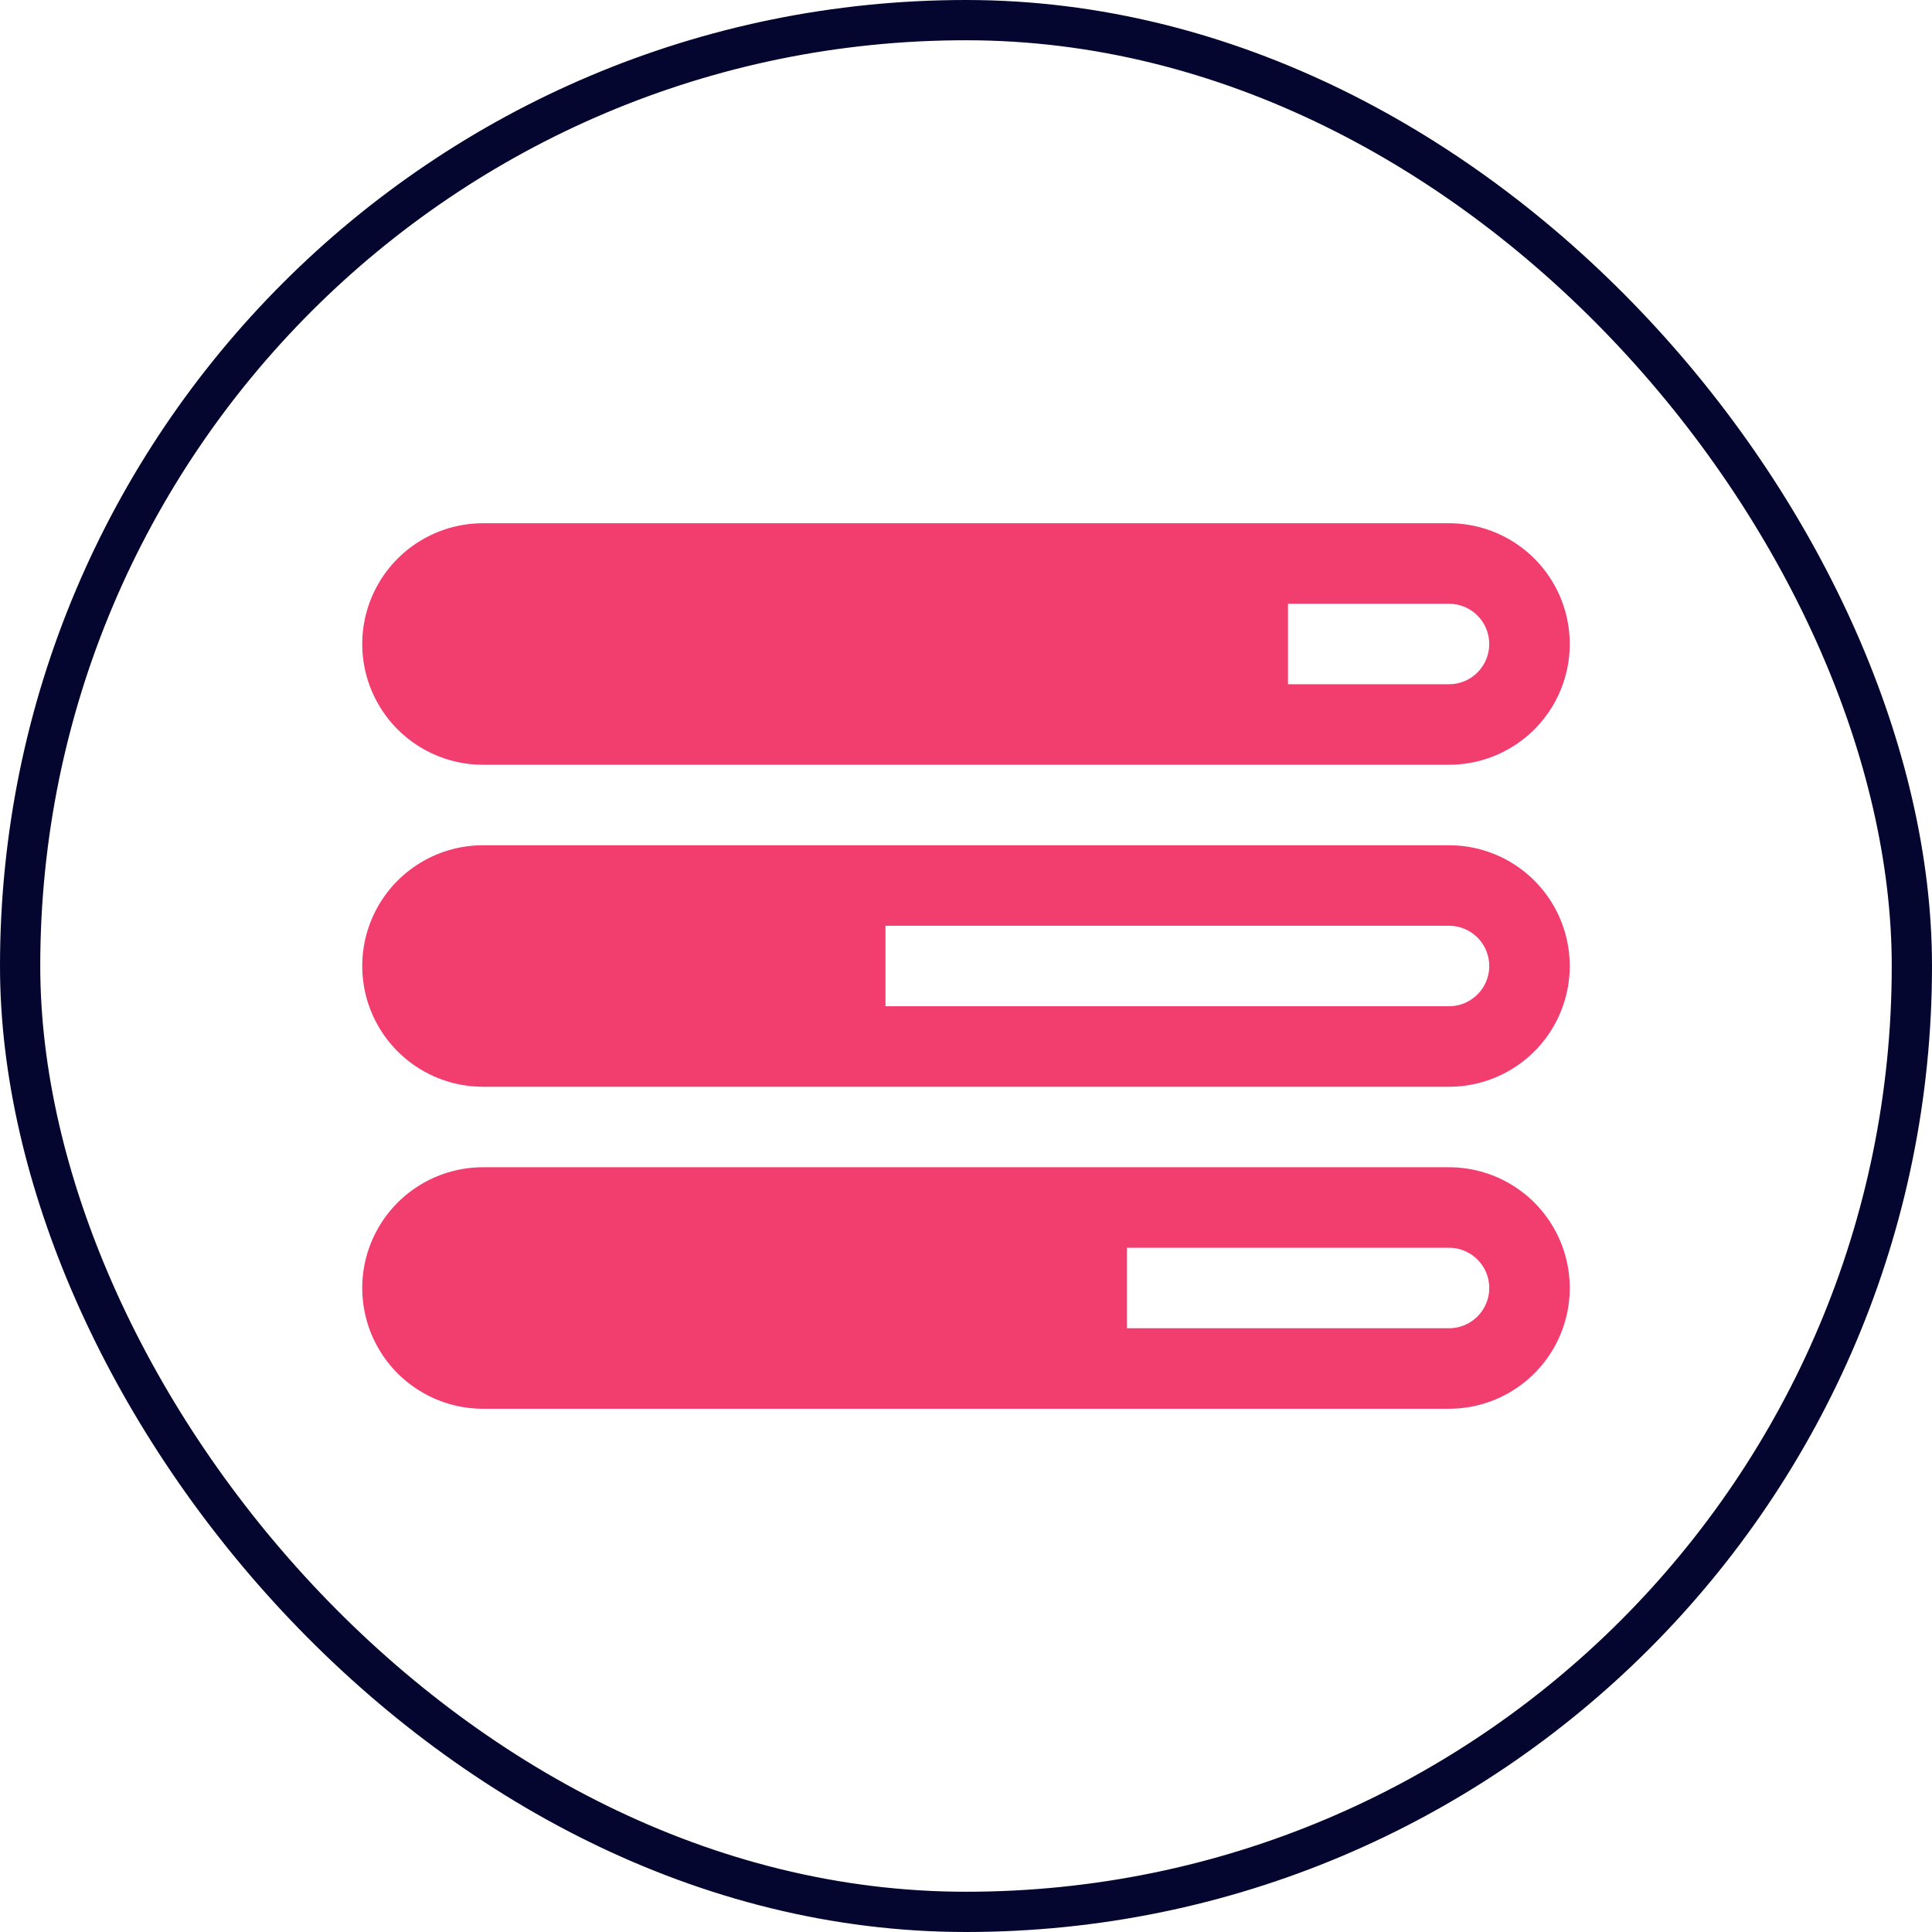
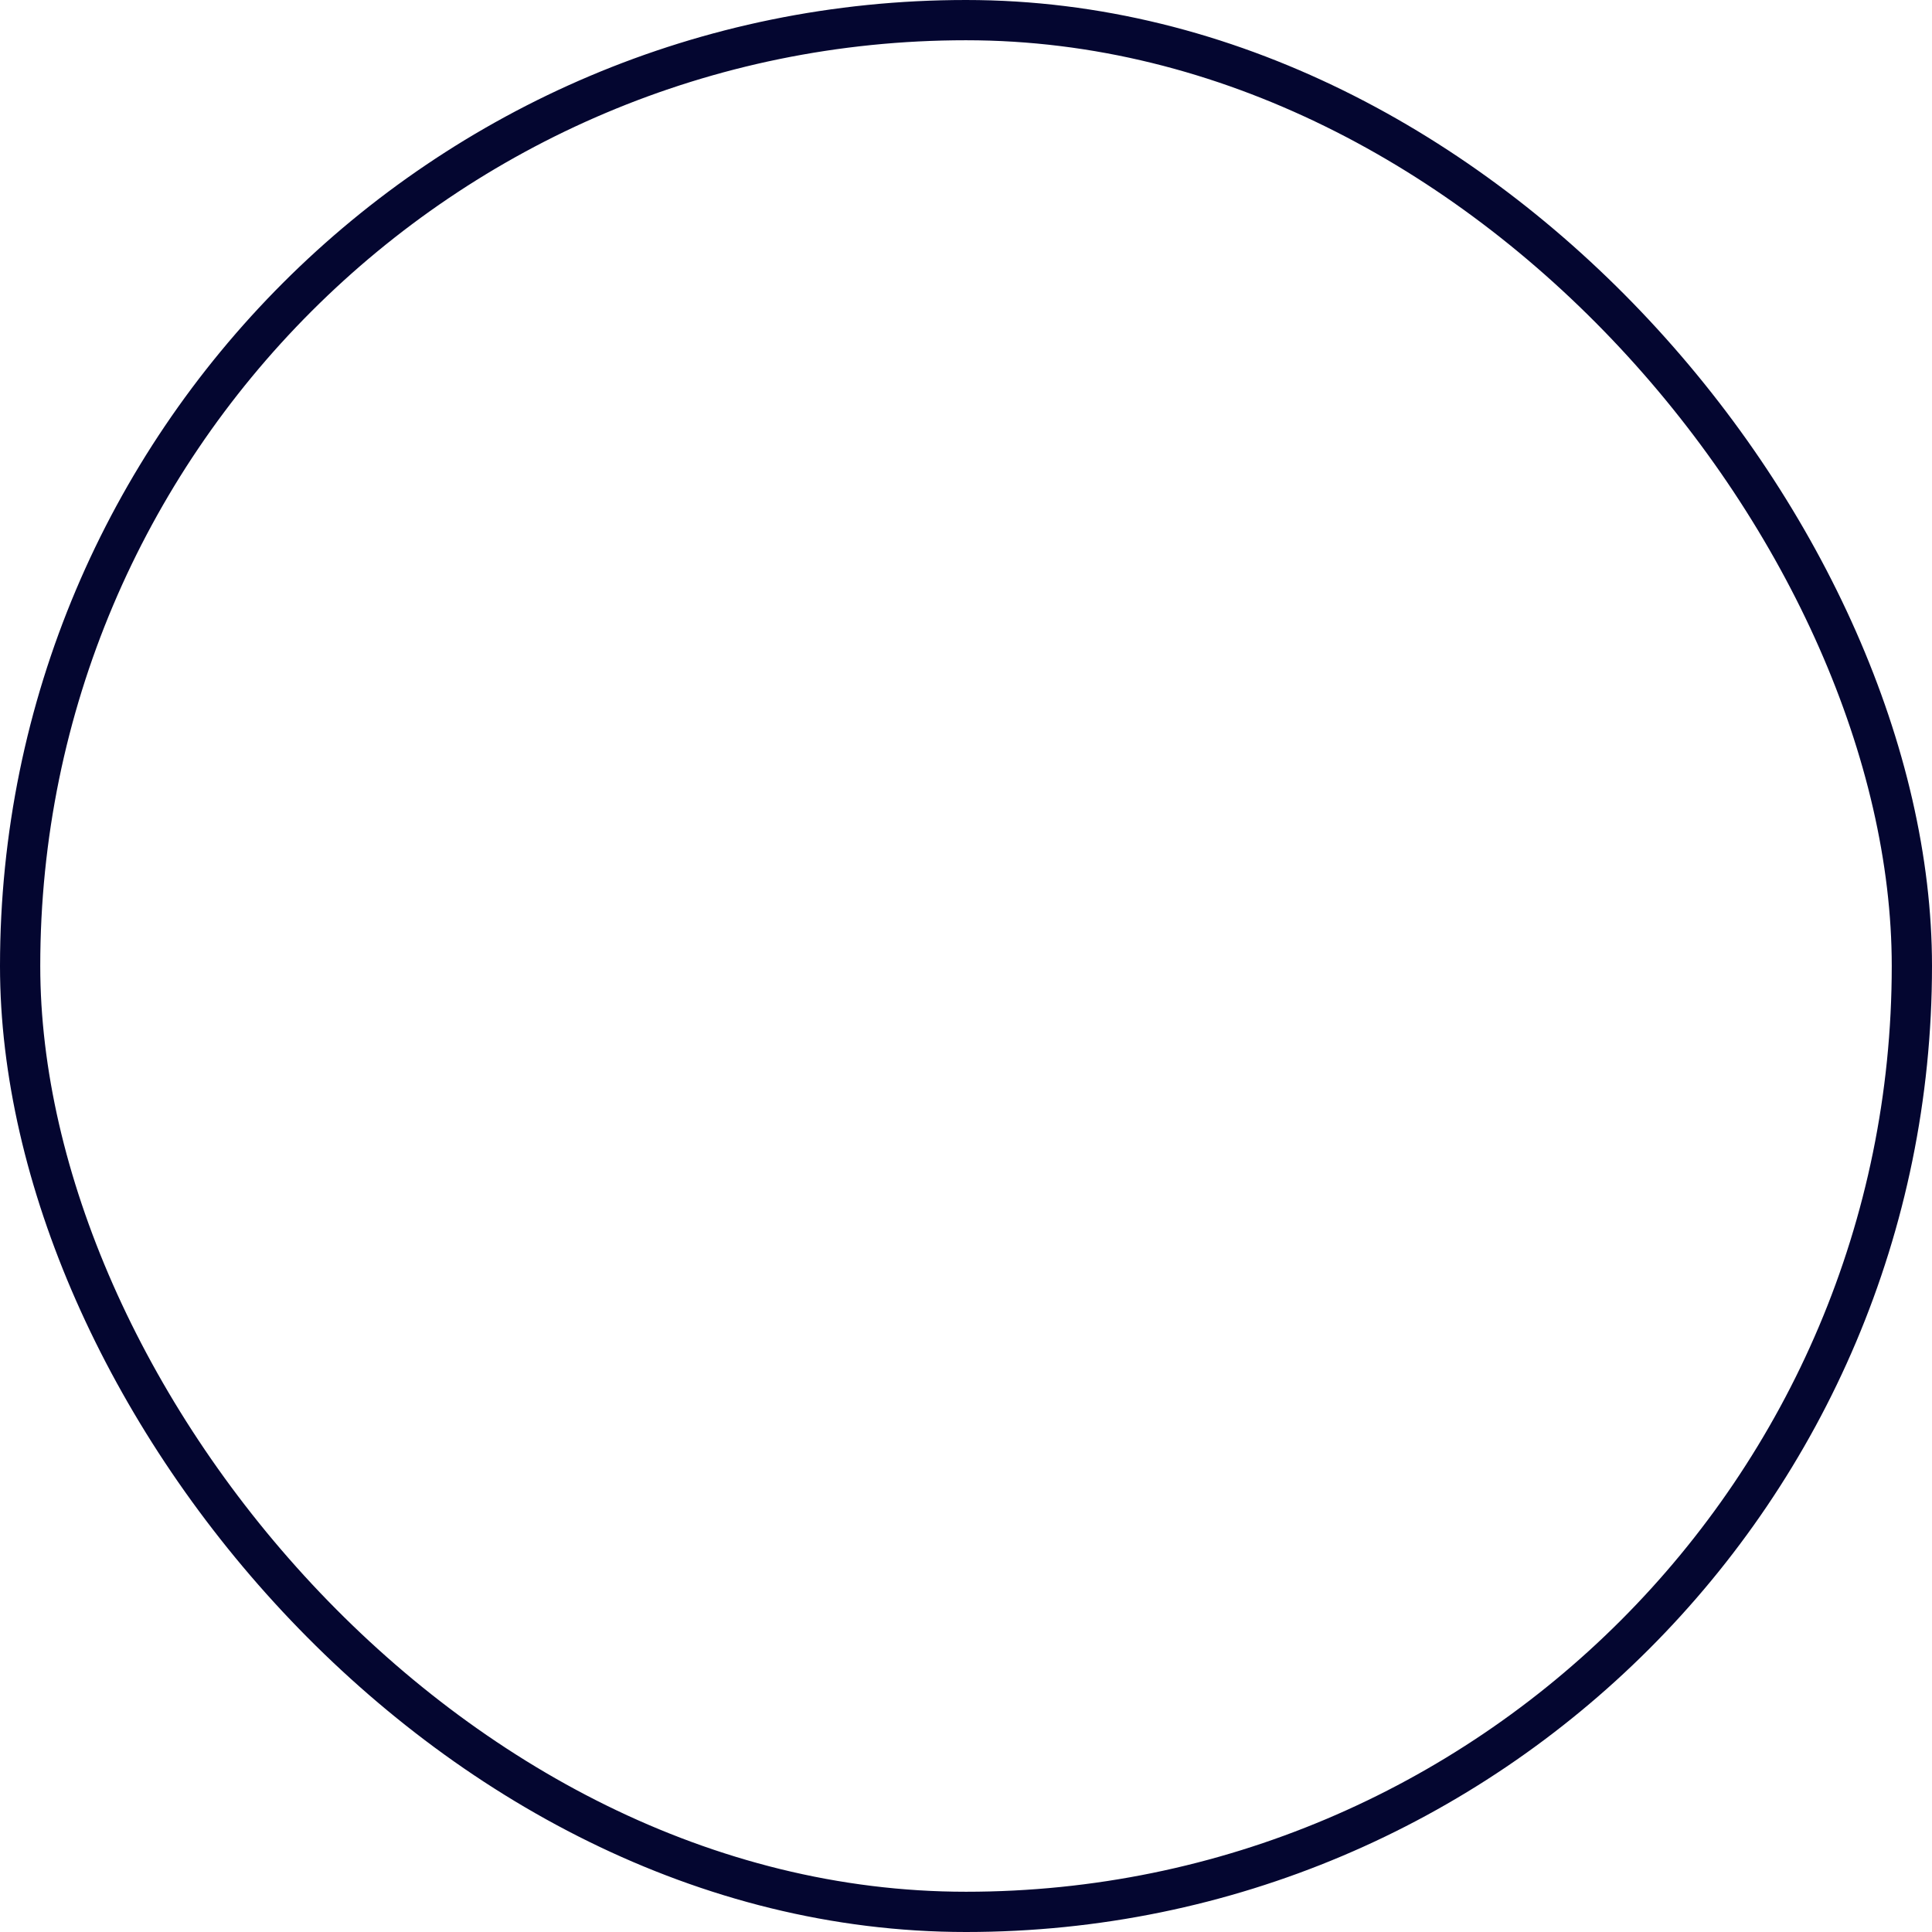
<svg xmlns="http://www.w3.org/2000/svg" width="48" height="48" viewBox="0 0 48 48" fill="none">
  <rect x="0.5" y="0.5" width="47" height="47" rx="23.5" stroke="#040630" />
-   <path d="M36 21H12C10.928 21 9.938 21.572 9.402 22.5C8.866 23.428 8.866 24.572 9.402 25.5C9.938 26.428 10.928 27 12 27H36C37.072 27 38.062 26.428 38.598 25.5C39.134 24.572 39.134 23.428 38.598 22.5C38.062 21.572 37.072 21 36 21ZM36 25H22V23H36C36.357 23 36.687 23.191 36.866 23.5C37.045 23.809 37.045 24.191 36.866 24.5C36.687 24.809 36.357 25 36 25Z" fill="#F23D6F" />
-   <path d="M12 19H36C37.072 19 38.062 18.428 38.598 17.5C39.134 16.572 39.134 15.428 38.598 14.5C38.062 13.572 37.072 13 36 13H12C10.928 13 9.938 13.572 9.402 14.5C8.866 15.428 8.866 16.572 9.402 17.5C9.938 18.428 10.928 19 12 19ZM37 16C37 16.265 36.895 16.52 36.707 16.707C36.52 16.895 36.265 17 36 17H32V15H36C36.265 15 36.52 15.105 36.707 15.293C36.895 15.48 37 15.735 37 16Z" fill="#F23D6F" />
-   <path d="M36 29H12C10.928 29 9.938 29.572 9.402 30.5C8.866 31.428 8.866 32.572 9.402 33.5C9.938 34.428 10.928 35 12 35H36C37.072 35 38.062 34.428 38.598 33.5C39.134 32.572 39.134 31.428 38.598 30.5C38.062 29.572 37.072 29 36 29ZM36 33H28V31H36C36.357 31 36.687 31.191 36.866 31.5C37.045 31.809 37.045 32.191 36.866 32.5C36.687 32.809 36.357 33 36 33Z" fill="#F23D6F" />
</svg>